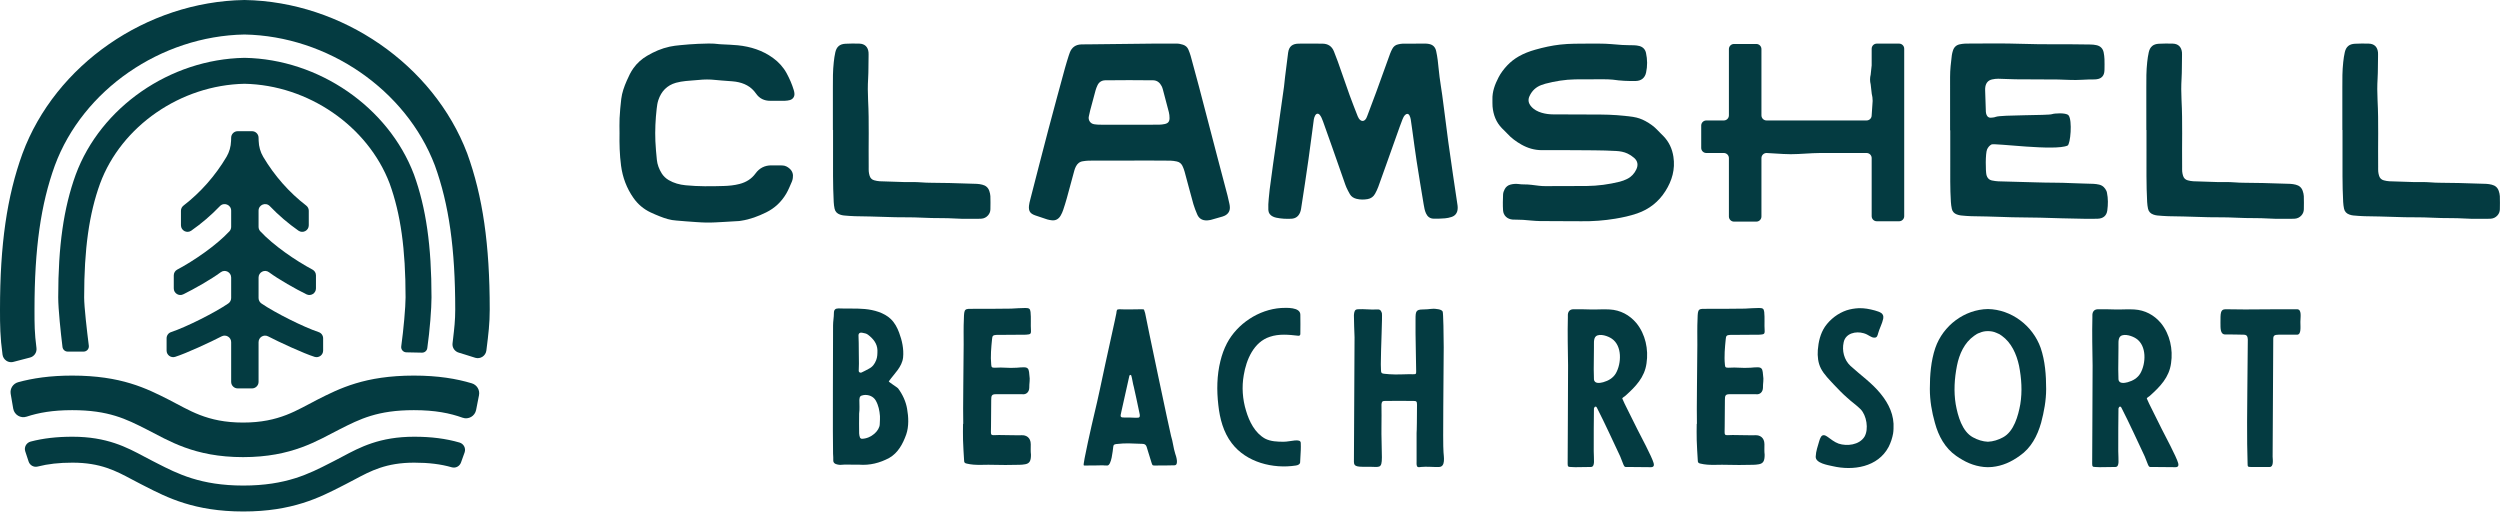
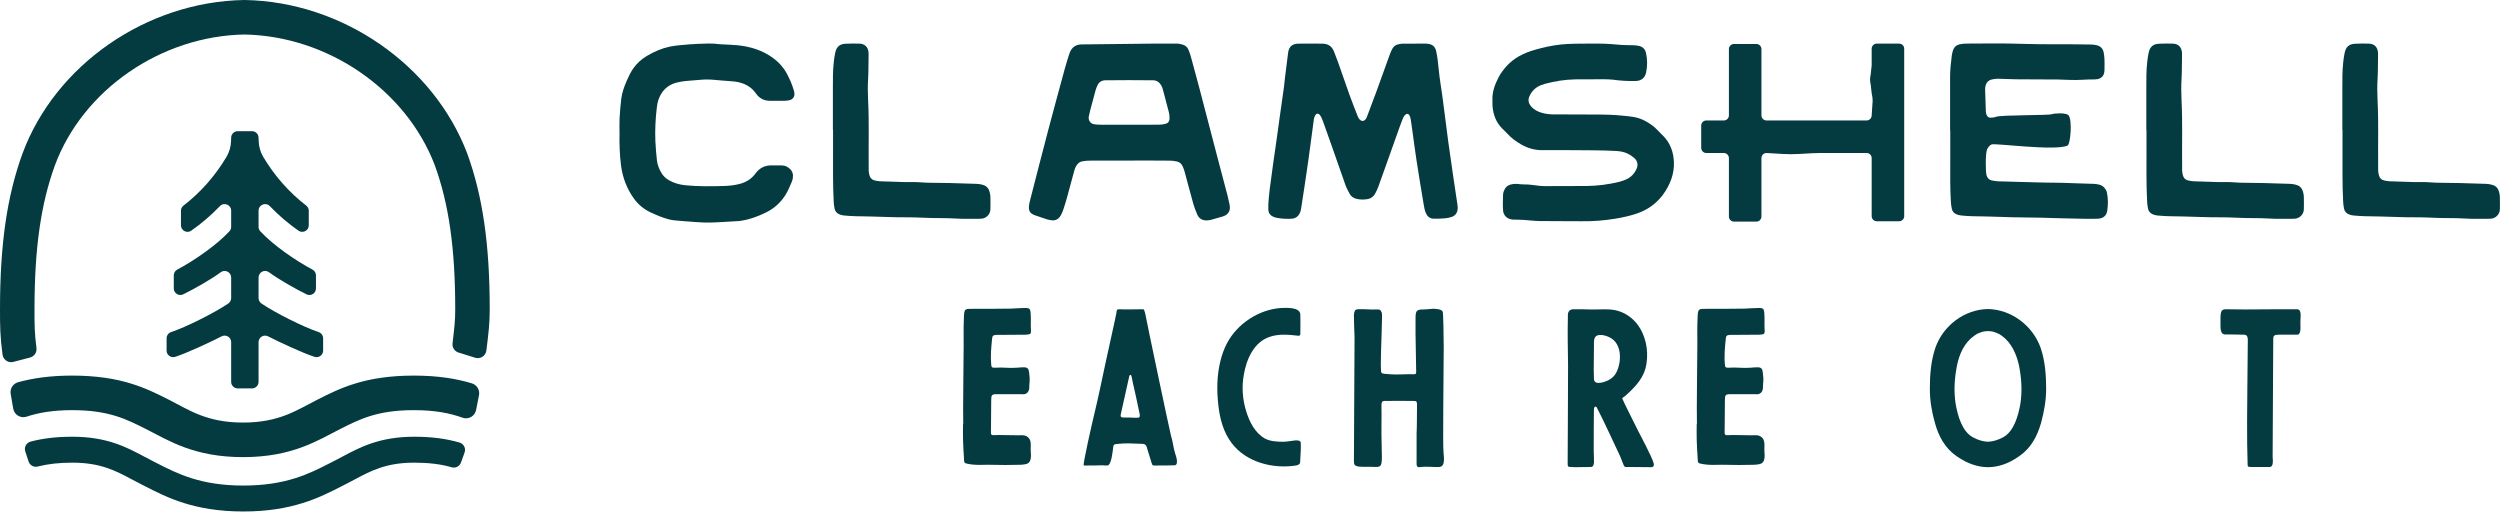
<svg xmlns="http://www.w3.org/2000/svg" width="100%" height="100%" viewBox="0 0 3148 645" version="1.1" xml:space="preserve" style="fill-rule:evenodd;clip-rule:evenodd;stroke-linejoin:round;stroke-miterlimit:2;">
  <g transform="matrix(1,0,0,1,0,-1.821)">
    <g transform="matrix(4.167,0,0,4.167,0,0)">
      <path d="M198.94,30.683C199.827,28.026 201.562,26.209 204.282,25.443C205.238,25.174 206.24,25.031 207.23,24.917C208.542,24.768 209.867,24.734 211.18,24.592C212.82,24.415 214.453,24.41 216.094,24.588C217.446,24.734 218.807,24.811 220.163,24.922C220.881,24.981 221.604,25.01 222.314,25.12C224.827,25.509 226.962,26.546 228.455,28.709C229.487,30.205 230.949,30.912 232.768,30.899C234.252,30.889 235.735,30.913 237.218,30.889C237.693,30.88 238.178,30.806 238.64,30.688C239.528,30.46 240.077,29.758 240.072,28.851C240.07,28.459 239.981,28.055 239.867,27.676C239.337,25.903 238.596,24.214 237.717,22.59C236.708,20.727 235.288,19.187 233.592,17.954C230.436,15.658 226.822,14.52 222.973,14.121C221.341,13.953 219.695,13.922 218.056,13.828C217.816,13.814 217.574,13.812 217.337,13.779C215.22,13.485 213.094,13.605 210.974,13.685C209.175,13.752 207.378,13.914 205.585,14.081C204.511,14.181 203.432,14.305 202.379,14.532C199.928,15.059 197.649,16.052 195.499,17.323C193.897,18.27 192.53,19.493 191.434,21.015C190.583,22.196 189.974,23.496 189.398,24.821C188.627,26.592 187.966,28.406 187.732,30.327C187.494,32.273 187.332,34.231 187.227,36.188C187.148,37.667 187.212,39.154 187.212,40.637C187.154,43.923 187.24,47.206 187.668,50.47C188.133,54.028 189.359,57.306 191.422,60.251C192.76,62.159 194.487,63.629 196.6,64.621C197.506,65.046 198.43,65.439 199.36,65.808C200.965,66.446 202.599,66.976 204.346,67.077C205.344,67.136 206.34,67.258 207.338,67.325C209.374,67.463 211.41,67.655 213.449,67.693C215.208,67.725 216.97,67.588 218.729,67.503C220.289,67.427 221.847,67.322 223.406,67.224C223.605,67.211 223.801,67.163 223.999,67.132C226.642,66.734 229.098,65.803 231.492,64.632C234.102,63.356 236.106,61.453 237.568,58.992C238.26,57.827 238.747,56.54 239.301,55.296C239.445,54.971 239.52,54.606 239.576,54.252C239.749,53.153 239.494,52.193 238.639,51.419C237.99,50.831 237.261,50.449 236.379,50.43C235.297,50.406 234.215,50.415 233.133,50.408C231.102,50.398 229.494,51.215 228.299,52.86C227.093,54.52 225.449,55.514 223.48,56.026C221.918,56.432 220.32,56.592 218.723,56.639C214.878,56.754 211.031,56.8 207.192,56.423C205.372,56.243 203.647,55.789 202.062,54.855C201.182,54.337 200.455,53.644 199.927,52.782C199.167,51.539 198.636,50.192 198.492,48.733C198.309,46.861 198.124,44.986 198.046,43.107C197.911,39.821 198.067,36.542 198.441,33.271C198.542,32.39 198.66,31.523 198.94,30.683Z" style="fill:rgb(4,59,65);fill-rule:nonzero;" />
      <path d="M295.481,66.555C295.842,66.558 296.204,66.553 296.563,66.522C297.353,66.453 298.015,66.137 298.555,65.533C299.038,64.995 299.27,64.366 299.285,63.671C299.312,62.349 299.321,61.025 299.277,59.704C299.26,59.192 299.117,58.673 298.961,58.18C298.631,57.139 297.891,56.499 296.841,56.248C296.298,56.118 295.737,56.015 295.181,55.994C292.418,55.891 289.655,55.818 286.893,55.741C286.171,55.721 285.449,55.738 284.728,55.714C282.567,55.641 280.405,55.728 278.241,55.537C276.608,55.392 274.955,55.496 273.312,55.455C270.829,55.393 268.346,55.316 265.865,55.212C265.311,55.189 264.754,55.066 264.213,54.93C263.501,54.753 263.017,54.277 262.795,53.582C262.662,53.166 262.572,52.728 262.529,52.294C262.482,51.818 262.512,51.333 262.506,50.852C262.42,44.119 262.676,37.384 262.323,30.652C262.211,28.494 262.209,26.318 262.336,24.16C262.465,21.955 262.413,19.754 262.468,17.552C262.474,17.311 262.475,17.07 262.473,16.83C262.47,16.63 262.474,16.428 262.452,16.229C262.275,14.608 261.329,13.674 259.691,13.621C258.29,13.575 256.884,13.583 255.484,13.656C253.77,13.746 252.821,14.541 252.429,16.203C252.199,17.174 252.07,18.174 251.957,19.166C251.661,21.76 251.677,24.366 251.684,26.971C251.696,31.221 251.687,35.471 251.687,39.721L251.733,39.721C251.733,41.726 251.731,43.73 251.733,45.735C251.74,50.985 251.652,56.236 251.935,61.482C251.972,62.158 252.056,62.839 252.196,63.501C252.385,64.393 252.97,64.983 253.825,65.277C254.201,65.406 254.597,65.514 254.991,65.549C256.108,65.648 257.226,65.738 258.346,65.77C261.47,65.857 264.594,65.845 267.719,65.995C271.519,66.179 275.328,66.016 279.135,66.234C282.373,66.42 285.623,66.265 288.867,66.477C291.064,66.619 293.276,66.54 295.481,66.555Z" style="fill:rgb(4,59,65);fill-rule:nonzero;" />
      <path d="M352.005,37.909C351.425,38.041 350.819,38.104 350.224,38.116C348.704,38.143 347.183,38.125 345.661,38.125C344.181,38.124 333.635,38.135 332.154,38.119C331.677,38.114 331.199,38.048 330.724,37.993C329.413,37.841 328.76,36.637 329.037,35.564C329.187,34.984 329.28,34.388 329.432,33.808C329.972,31.757 330.516,29.708 331.083,27.664C331.22,27.166 331.428,26.685 331.643,26.214C332.087,25.245 332.911,24.737 333.925,24.702C335.764,24.637 346.672,24.646 348.511,24.701C349.698,24.735 350.506,25.449 351.035,26.475C351.198,26.792 351.312,27.141 351.404,27.488C352.016,29.768 352.633,32.046 353.209,34.335C353.354,34.909 353.416,35.519 353.416,36.113C353.416,37.156 353.002,37.681 352.005,37.909ZM370.147,65.588C371.112,65.076 371.653,64.286 371.647,63.175C371.646,62.818 371.599,62.456 371.526,62.105C371.347,61.243 371.163,60.38 370.939,59.528C369.945,55.73 368.929,51.937 367.935,48.138C366.048,40.93 364.177,33.716 362.283,26.509C361.479,23.448 360.645,20.395 359.803,17.344C359.622,16.69 359.373,16.052 359.112,15.424C358.805,14.683 358.25,14.198 357.474,13.945C356.818,13.731 356.159,13.605 355.47,13.607C353.105,13.612 350.74,13.584 348.376,13.618C345.293,13.663 333.147,13.759 330.064,13.824C328.943,13.848 327.82,13.815 326.699,13.861C325.057,13.93 323.899,14.724 323.295,16.274C323.164,16.609 323.042,16.95 322.936,17.294C322.559,18.52 322.163,19.741 321.827,20.977C320.133,27.201 318.427,33.422 316.783,39.658C314.924,46.709 313.123,53.775 311.304,60.836C311.155,61.417 311.001,62.005 310.945,62.598C310.788,64.221 311.278,64.974 312.813,65.518C314.022,65.947 315.237,66.357 316.46,66.741C316.914,66.883 317.395,66.956 317.87,67.008C319.093,67.141 319.956,66.555 320.537,65.537C320.834,65.018 321.081,64.461 321.272,63.895C321.669,62.719 322.043,61.533 322.374,60.336C323.144,57.557 323.879,54.767 324.642,51.985C324.757,51.563 324.918,51.147 325.115,50.757C325.556,49.885 326.237,49.299 327.234,49.162C327.828,49.08 328.425,48.984 329.022,48.979C332.147,48.953 344.338,48.95 347.464,48.95C349.548,48.949 351.632,48.946 353.716,48.985C354.35,48.997 354.988,49.111 355.614,49.233C356.414,49.388 356.992,49.885 357.334,50.609C357.59,51.149 357.806,51.716 357.964,52.292C358.861,55.578 359.713,58.875 360.633,62.154C360.923,63.19 361.353,64.19 361.762,65.189C362.297,66.493 363.314,67.073 364.712,67.046C365.108,66.993 365.515,66.983 365.897,66.88C367.097,66.559 368.288,66.207 369.479,65.858C369.709,65.79 369.936,65.7 370.147,65.588Z" style="fill:rgb(4,59,65);fill-rule:nonzero;" />
      <path d="M437.64,43.248C437.422,41.58 437.209,39.912 436.994,38.245C436.81,36.814 436.626,35.384 436.441,33.955C436.236,32.367 436.042,30.777 435.819,29.192C435.563,27.368 435.254,25.551 435.018,23.724C434.798,22.017 434.661,20.299 434.451,18.59C434.338,17.676 434.178,16.766 433.982,15.866C433.73,14.702 433.029,13.944 431.822,13.726C431.508,13.669 431.187,13.616 430.87,13.616C428.544,13.609 426.218,13.605 423.893,13.63C423.418,13.635 422.941,13.75 422.472,13.848C421.675,14.013 421.101,14.495 420.728,15.203C420.485,15.663 420.255,16.135 420.078,16.623C418.668,20.504 417.284,24.394 415.868,28.272C414.988,30.682 414.068,33.077 413.164,35.477C413.079,35.702 412.998,35.93 412.884,36.141C412.298,37.225 411.332,37.27 410.625,36.245C410.489,36.049 410.377,35.83 410.291,35.607C409.465,33.477 408.61,31.357 407.836,29.208C406.613,25.814 405.453,22.397 404.251,18.996C403.89,17.976 403.487,16.972 403.089,15.966C402.473,14.408 401.296,13.647 399.645,13.631C397.24,13.61 394.833,13.585 392.428,13.624C390.598,13.653 389.505,14.41 389.248,16.373C388.931,18.794 388.629,21.217 388.332,23.641C388.21,24.634 388.145,25.635 388.008,26.627C387.572,29.801 387.11,32.97 386.664,36.142C386.363,38.284 386.077,40.427 385.775,42.568C385.427,45.026 385.06,47.483 384.718,49.942C384.359,52.52 384.004,55.099 383.675,57.681C383.482,59.189 383.236,62.22 383.266,62.223C383.266,62.784 383.241,63.346 383.273,63.906C383.325,64.832 383.823,65.48 384.642,65.874C384.965,66.029 385.315,66.147 385.664,66.221C387.163,66.541 388.683,66.608 390.21,66.537C391.506,66.477 392.391,65.819 392.871,64.626C393.005,64.295 393.1,63.94 393.155,63.587C393.552,61.056 393.94,58.522 394.32,55.987C394.693,53.492 395.066,50.997 395.416,48.498C395.794,45.801 396.148,43.101 396.507,40.402C396.682,39.092 396.827,37.778 397.025,36.472C397.084,36.084 397.233,35.695 397.418,35.347C397.779,34.667 398.391,34.615 398.856,35.208C399.051,35.457 399.212,35.741 399.349,36.028C399.522,36.39 399.667,36.765 399.802,37.142C400.719,39.71 401.636,42.277 402.541,44.848C403.766,48.327 404.979,51.809 406.201,55.29C406.413,55.894 406.608,56.51 406.871,57.093C407.183,57.784 407.537,58.459 407.915,59.118C408.361,59.891 409.08,60.315 409.93,60.524C411.035,60.795 412.146,60.798 413.269,60.604C414.297,60.425 415.039,59.859 415.528,58.976C415.896,58.312 416.225,57.619 416.488,56.907C417.32,54.65 418.115,52.38 418.921,50.114C420.265,46.338 421.606,42.56 422.953,38.784C423.222,38.03 423.502,37.278 423.8,36.534C424.008,36.013 424.233,35.495 424.672,35.112C425.116,34.724 425.605,34.748 425.883,35.256C426.09,35.633 426.231,36.069 426.302,36.495C426.495,37.64 426.634,38.793 426.795,39.943C427.22,42.997 427.608,46.058 428.079,49.104C428.759,53.498 429.492,57.884 430.221,62.269C430.372,63.176 430.528,64.084 430.922,64.936C431.369,65.903 432.108,66.475 433.153,66.51C434.311,66.549 435.476,66.503 436.631,66.414C437.304,66.362 437.983,66.211 438.625,66.001C439.768,65.628 440.383,64.785 440.475,63.585C440.503,63.228 440.501,62.86 440.447,62.506C440.043,59.853 438.133,47.019 437.64,43.248Z" style="fill:rgb(4,59,65);fill-rule:nonzero;" />
      <path d="M502.633,41.537C502.076,40.961 501.479,40.421 500.938,39.83C499.868,38.661 498.593,37.774 497.212,37.019C496.075,36.398 494.869,35.975 493.591,35.783C490.298,35.287 486.982,35.076 483.655,35.052C478.885,35.019 474.114,35.014 469.343,35C468.173,34.997 467.019,34.851 465.901,34.524C464.655,34.159 463.515,33.576 462.657,32.558C461.865,31.616 461.663,30.607 462.211,29.439C462.969,27.827 464.155,26.718 465.82,26.113C466.198,25.977 466.577,25.841 466.964,25.739C469.919,24.962 472.918,24.474 475.978,24.422C477.501,24.397 479.024,24.414 480.548,24.407C481.511,24.402 486.076,24.32 487.376,24.511C489.684,24.85 491.999,24.966 494.325,24.909C495.956,24.87 497.066,23.973 497.413,22.395C497.851,20.413 497.827,18.415 497.395,16.432C497.162,15.363 496.483,14.649 495.439,14.351C494.908,14.2 494.339,14.139 493.785,14.115C492.584,14.062 491.377,14.116 490.18,14.024C487.904,13.85 485.634,13.611 483.347,13.619C480.821,13.627 478.295,13.603 475.77,13.649C474.331,13.675 472.886,13.748 471.456,13.91C468.904,14.199 466.399,14.751 463.929,15.454C462.188,15.949 460.502,16.58 458.928,17.485C457.634,18.229 456.459,19.141 455.444,20.223C454.43,21.305 453.523,22.491 452.839,23.814C451.743,25.933 450.901,28.13 450.989,30.579C451.013,31.26 450.963,31.946 451.023,32.622C451.246,35.13 452.093,37.379 453.882,39.21C454.387,39.726 454.926,40.209 455.411,40.743C456.664,42.122 458.128,43.212 459.75,44.127C461.643,45.194 463.652,45.794 465.819,45.809C468.906,45.831 471.993,45.815 475.08,45.815C479.528,45.868 483.975,45.807 488.419,46.063C489.599,46.132 490.74,46.336 491.796,46.831C492.513,47.165 493.2,47.619 493.797,48.138C494.9,49.093 495.094,50.301 494.477,51.62C493.878,52.898 492.957,53.888 491.696,54.507C490.981,54.858 490.222,55.155 489.451,55.346C486.174,56.157 482.841,56.608 479.465,56.642C475.296,56.685 471.126,56.678 466.957,56.68C466.317,56.68 465.674,56.645 465.04,56.568C463.529,56.386 462.026,56.143 460.496,56.162C459.938,56.169 459.376,56.11 458.821,56.044C458.012,55.947 457.223,56.011 456.438,56.218C455.654,56.424 455.062,56.904 454.701,57.598C454.447,58.086 454.226,58.65 454.205,59.188C454.139,60.788 454.098,62.397 454.199,63.993C454.302,65.612 455.505,66.677 457.13,66.792C457.49,66.817 457.852,66.804 458.212,66.813C458.893,66.83 459.575,66.828 460.254,66.874C461.932,66.988 463.606,67.211 465.284,67.235C469.492,67.296 473.703,67.24 477.912,67.293C481.328,67.337 484.716,67.084 488.082,66.527C490.336,66.154 492.568,65.676 494.736,64.928C498.359,63.675 501.201,61.427 503.247,58.207C505.263,55.035 506.26,51.611 505.679,47.801C505.309,45.377 504.334,43.291 502.633,41.537Z" style="fill:rgb(4,59,65);fill-rule:nonzero;" />
      <path d="M636.791,64.034C637.034,62.251 637.058,60.44 636.69,58.653C636.658,58.497 636.625,58.336 636.559,58.191C636.104,57.192 635.397,56.462 634.293,56.219C633.748,56.099 633.188,56.015 632.63,55.991C630.43,55.892 628.229,55.891 626.026,55.777C622.469,55.592 618.901,55.679 615.335,55.545C611.494,55.401 607.647,55.375 603.804,55.228C603.208,55.206 602.613,55.096 602.023,54.99C601.097,54.824 600.507,54.223 600.286,53.351C599.986,52.172 599.946,46.732 600.466,45.585C600.753,44.954 601.182,44.412 601.807,44.086C602.693,43.623 620.982,46.136 624.782,44.428C625.664,44.031 626.266,36.809 625.102,35.314C625.078,35.282 625.046,35.257 625.018,35.229C624.221,34.443 620.767,34.674 620.097,34.928C618.975,35.356 604.721,35.12 603.115,35.742C602.643,35.925 602.105,35.972 601.593,36.007C600.958,36.051 600.527,35.69 600.299,35.122C600.182,34.83 600.106,34.505 600.093,34.192C600.008,32.031 599.94,29.869 599.879,27.708C599.869,27.349 599.88,26.982 599.943,26.63C600.156,25.447 600.835,24.669 602.029,24.427C602.613,24.308 603.219,24.222 603.813,24.231C605.574,24.261 607.334,24.382 609.094,24.398C613.383,24.439 617.671,24.439 621.96,24.462C622.481,24.464 623,24.505 623.521,24.52C624.761,24.555 626.001,24.621 627.24,24.61C628.52,24.599 629.799,24.505 631.078,24.46C631.719,24.438 632.361,24.462 633.002,24.436C633.359,24.42 633.723,24.379 634.068,24.288C635.052,24.031 635.651,23.379 635.854,22.387C635.925,22.037 635.942,21.671 635.946,21.312C635.958,20.31 635.978,19.307 635.937,18.306C635.909,17.63 635.83,16.948 635.696,16.284C635.461,15.114 634.73,14.36 633.566,14.097C632.984,13.966 632.378,13.9 631.782,13.888C624.692,13.737 617.599,13.923 610.508,13.672C605.543,13.496 600.568,13.607 595.598,13.593C594.957,13.591 594.314,13.588 593.675,13.626C593.198,13.655 592.72,13.726 592.25,13.819C591.113,14.04 590.419,14.752 590.108,15.848C589.988,16.272 589.865,16.7 589.811,17.135C589.539,19.321 589.279,21.506 589.285,23.716C589.299,29.087 589.289,34.458 589.289,39.83C589.305,39.83 589.321,39.83 589.337,39.829C589.337,42.916 589.334,46.002 589.338,49.088C589.342,53.214 589.262,57.342 589.525,61.465C589.57,62.18 589.662,62.9 589.821,63.598C590.001,64.39 590.534,64.941 591.293,65.226C591.702,65.379 592.137,65.501 592.568,65.545C593.603,65.65 594.642,65.741 595.682,65.767C598.845,65.848 602.008,65.848 605.172,65.998C608.931,66.175 612.699,66.109 616.465,66.213C620.868,66.335 625.273,66.494 629.679,66.546C631.082,66.563 632.486,66.58 633.887,66.533C635.522,66.478 636.571,65.646 636.791,64.034Z" style="fill:rgb(4,59,65);fill-rule:nonzero;" />
      <path d="M695.859,58.18C695.53,57.139 694.79,56.499 693.74,56.248C693.196,56.118 692.636,56.015 692.079,55.994C689.317,55.891 686.554,55.818 683.791,55.741C683.07,55.721 682.348,55.738 681.626,55.714C679.465,55.641 677.303,55.728 675.139,55.537C673.507,55.392 671.853,55.496 670.21,55.455C667.728,55.393 665.245,55.316 662.764,55.212C662.209,55.189 661.653,55.066 661.111,54.93C660.4,54.753 659.916,54.277 659.694,53.582C659.561,53.166 659.471,52.728 659.427,52.294C659.38,51.818 659.411,51.333 659.405,50.852C659.318,44.119 659.575,37.384 659.222,30.652C659.109,28.494 659.108,26.318 659.235,24.16C659.364,21.955 659.311,19.754 659.366,17.552C659.372,17.311 659.373,17.07 659.371,16.83C659.369,16.63 659.372,16.428 659.351,16.229C659.173,14.608 658.229,13.674 656.59,13.621C655.189,13.575 653.782,13.583 652.383,13.656C650.669,13.746 649.72,14.541 649.327,16.203C649.098,17.174 648.969,18.174 648.855,19.166C648.56,21.76 648.575,24.366 648.583,26.971C648.594,31.221 648.586,35.471 648.586,39.721L648.631,39.721C648.631,41.726 648.629,43.73 648.632,45.735C648.639,50.985 648.55,56.236 648.834,61.482C648.87,62.158 648.954,62.839 649.095,63.501C649.284,64.393 649.868,64.983 650.724,65.277C651.1,65.406 651.496,65.514 651.889,65.549C653.006,65.648 654.126,65.738 655.246,65.77C658.368,65.857 661.492,65.845 664.617,65.995C668.418,66.179 672.227,66.016 676.033,66.234C679.271,66.42 682.521,66.265 685.766,66.477C687.962,66.619 690.175,66.54 692.38,66.555C692.741,66.558 693.102,66.553 693.461,66.522C694.251,66.453 694.913,66.137 695.454,65.533C695.937,64.995 696.169,64.366 696.183,63.671C696.211,62.349 696.22,61.025 696.175,59.704C696.158,59.192 696.016,58.673 695.859,58.18Z" style="fill:rgb(4,59,65);fill-rule:nonzero;" />
      <path d="M755.411,59.704C755.394,59.192 755.251,58.673 755.095,58.18C754.765,57.139 754.026,56.499 752.975,56.248C752.432,56.118 751.871,56.015 751.315,55.994C748.553,55.891 745.79,55.818 743.026,55.741C742.305,55.721 741.583,55.738 740.862,55.714C738.701,55.641 736.539,55.728 734.375,55.537C732.743,55.392 731.089,55.496 729.446,55.455C726.963,55.393 724.481,55.316 722,55.212C721.445,55.189 720.888,55.066 720.347,54.93C719.635,54.753 719.151,54.277 718.929,53.582C718.797,53.166 718.706,52.728 718.663,52.294C718.616,51.818 718.646,51.333 718.64,50.852C718.554,44.119 718.81,37.384 718.457,30.652C718.344,28.494 718.343,26.318 718.47,24.16C718.599,21.955 718.547,19.754 718.602,17.552C718.607,17.311 718.609,17.07 718.607,16.83C718.604,16.63 718.608,16.428 718.587,16.229C718.409,14.608 717.464,13.674 715.826,13.621C714.425,13.575 713.018,13.583 711.618,13.656C709.904,13.746 708.955,14.541 708.563,16.203C708.334,17.174 708.204,18.174 708.091,19.166C707.796,21.76 707.811,24.366 707.818,26.971C707.83,31.221 707.821,35.471 707.821,39.721L707.867,39.721C707.867,41.726 707.865,43.73 707.867,45.735C707.875,50.985 707.786,56.236 708.069,61.482C708.106,62.158 708.19,62.839 708.33,63.501C708.519,64.393 709.104,64.983 709.959,65.277C710.335,65.406 710.731,65.514 711.125,65.549C712.242,65.648 713.361,65.738 714.481,65.77C717.604,65.857 720.728,65.845 723.853,65.995C727.653,66.179 731.462,66.016 735.268,66.234C738.506,66.42 741.757,66.265 745.001,66.477C747.198,66.619 749.41,66.54 751.615,66.555C751.976,66.558 752.338,66.553 752.696,66.522C753.487,66.453 754.149,66.137 754.689,65.533C755.172,64.995 755.404,64.366 755.418,63.671C755.446,62.349 755.455,61.025 755.411,59.704Z" style="fill:rgb(4,59,65);fill-rule:nonzero;" />
-       <path d="M574.97,14.07C574.831,13.93 574.665,13.818 574.481,13.74C574.297,13.662 574.095,13.619 573.882,13.619L567.128,13.619C566.915,13.619 566.713,13.662 566.529,13.74C566.345,13.818 566.179,13.93 566.04,14.07C565.901,14.209 565.788,14.375 565.71,14.559C565.632,14.743 565.589,14.945 565.589,15.158L565.589,20.193L565.288,22.99C565.04,23.954 565.04,24.966 565.288,25.93L565.605,28.732C565.791,29.452 565.884,30.192 565.884,30.936L565.589,35.299C565.589,35.512 565.546,35.714 565.468,35.898C565.39,36.082 565.278,36.248 565.138,36.387C564.999,36.526 564.833,36.639 564.649,36.717C564.465,36.795 564.263,36.838 564.05,36.838L533.818,36.838C533.605,36.838 533.403,36.795 533.219,36.717C533.035,36.639 532.869,36.526 532.73,36.387C532.591,36.248 532.478,36.082 532.4,35.898C532.322,35.714 532.279,35.512 532.279,35.299L532.279,15.265C532.279,15.052 532.236,14.85 532.158,14.666C532.08,14.482 531.968,14.316 531.828,14.176C531.689,14.037 531.523,13.925 531.339,13.847C531.155,13.769 530.953,13.726 530.74,13.726L523.986,13.726C523.774,13.726 523.57,13.769 523.387,13.847C523.203,13.925 523.037,14.037 522.898,14.176C522.758,14.316 522.646,14.482 522.568,14.666C522.49,14.85 522.447,15.052 522.447,15.265L522.447,35.299C522.447,35.512 522.404,35.714 522.326,35.898C522.248,36.082 522.136,36.248 521.997,36.387C521.857,36.526 521.692,36.639 521.507,36.717C521.323,36.795 521.12,36.838 520.908,36.838L515.616,36.838C515.404,36.838 515.201,36.881 515.017,36.959C514.833,37.037 514.667,37.149 514.528,37.289C514.388,37.428 514.276,37.594 514.198,37.778C514.12,37.962 514.078,38.164 514.078,38.377L514.078,45.131C514.078,45.343 514.12,45.546 514.198,45.73C514.276,45.914 514.388,46.08 514.528,46.219C514.667,46.358 514.833,46.471 515.017,46.549C515.201,46.627 515.404,46.67 515.616,46.67L520.908,46.67C521.12,46.67 521.323,46.713 521.507,46.791C521.692,46.869 521.857,46.981 521.997,47.12C522.136,47.26 522.248,47.425 522.326,47.61C522.404,47.794 522.447,47.996 522.447,48.209L522.447,65.866C522.447,66.078 522.49,66.281 522.568,66.465C522.646,66.649 522.758,66.815 522.898,66.954C523.037,67.093 523.203,67.206 523.387,67.284C523.57,67.362 523.774,67.405 523.986,67.405L530.74,67.405C530.953,67.405 531.155,67.362 531.339,67.284C531.523,67.206 531.689,67.093 531.828,66.954C531.968,66.815 532.08,66.649 532.158,66.465C532.236,66.281 532.279,66.078 532.279,65.866L532.279,48.209C532.279,47.996 532.322,47.794 532.4,47.61C532.478,47.425 532.591,47.26 532.73,47.12C532.869,46.981 533.035,46.869 533.219,46.791C533.403,46.713 533.605,46.67 533.818,46.67L538.871,46.967C540.372,47.055 541.877,47.058 543.379,46.976L547.845,46.73C548.571,46.69 549.298,46.67 550.024,46.67L564.05,46.67C564.263,46.67 564.465,46.713 564.649,46.791C564.833,46.869 564.999,46.981 565.138,47.12C565.278,47.26 565.39,47.425 565.468,47.61C565.546,47.794 565.589,47.996 565.589,48.209L565.589,65.759C565.589,65.972 565.632,66.174 565.71,66.358C565.788,66.542 565.901,66.708 566.04,66.847C566.179,66.986 566.345,67.099 566.529,67.177C566.713,67.255 566.915,67.298 567.128,67.298L573.882,67.298C574.095,67.298 574.297,67.255 574.481,67.177C574.665,67.099 574.831,66.986 574.97,66.847C575.109,66.708 575.222,66.542 575.3,66.358C575.378,66.174 575.421,65.972 575.421,65.759L575.421,15.158C575.421,14.945 575.378,14.743 575.3,14.559C575.222,14.375 575.109,14.209 574.97,14.07Z" style="fill:rgb(4,59,65);fill-rule:nonzero;" />
-       <path d="M265.91,127.188C265.91,127.505 265.846,128.077 265.846,128.65C265.783,130.556 263.304,132.971 260.445,133.035C260.254,133.035 259.936,132.844 259.872,132.654C259.745,132.272 259.618,131.827 259.618,131.383C259.555,129.413 259.618,127.505 259.618,125.409C259.808,124.074 259.682,122.676 259.682,121.278C259.745,120.197 259.999,120.006 261.017,119.816C262.542,119.625 263.94,120.26 264.639,121.468C265.465,122.93 265.783,124.519 265.91,126.171L265.91,127.188ZM259.491,112.571C259.491,111.808 259.555,110.346 259.555,110.346C259.491,109.647 259.555,104.055 259.427,101.957C259.364,101.195 259.808,100.813 260.635,101.004C261.271,101.131 261.778,101.195 262.288,101.576C263.876,102.783 265.084,104.245 265.148,106.279C265.148,107.296 265.148,108.312 264.766,109.266C264.321,110.41 263.686,111.3 262.542,111.872C261.778,112.253 261.079,112.698 260.316,113.015C259.936,113.143 259.555,112.952 259.491,112.571ZM271.375,117.782C271.185,117.528 268.452,115.812 268.579,115.685C270.232,113.333 272.583,111.363 272.901,108.44C273.155,105.898 272.583,103.292 271.693,100.941C271.121,99.416 270.359,97.954 269.151,96.81C267.118,94.904 264.067,94.077 261.398,93.823C258.665,93.569 256.122,93.759 253.39,93.632C252.437,93.632 251.992,94.014 251.992,95.03C251.992,96.365 251.738,97.446 251.738,98.78C251.738,101.83 251.61,134.624 251.738,137.547C251.802,138.246 251.802,138.945 251.802,139.645C251.802,140.153 252.119,140.471 252.564,140.661C252.945,140.788 253.454,140.915 253.835,140.915C255.678,140.725 257.648,140.915 259.555,140.852C262.86,141.106 265.846,140.343 268.706,138.818C271.375,137.293 272.837,134.56 273.854,131.7C274.68,129.286 274.553,126.425 274.108,123.947C273.727,121.722 272.71,119.562 271.375,117.782Z" style="fill:rgb(4,59,65);fill-rule:nonzero;" />
+       <path d="M574.97,14.07C574.831,13.93 574.665,13.818 574.481,13.74C574.297,13.662 574.095,13.619 573.882,13.619L567.128,13.619C566.915,13.619 566.713,13.662 566.529,13.74C566.345,13.818 566.179,13.93 566.04,14.07C565.901,14.209 565.788,14.375 565.71,14.559C565.632,14.743 565.589,14.945 565.589,15.158L565.589,20.193L565.288,22.99C565.04,23.954 565.04,24.966 565.288,25.93L565.605,28.732C565.791,29.452 565.884,30.192 565.884,30.936L565.589,35.299C565.589,35.512 565.546,35.714 565.468,35.898C565.39,36.082 565.278,36.248 565.138,36.387C564.999,36.526 564.833,36.639 564.649,36.717C564.465,36.795 564.263,36.838 564.05,36.838L533.818,36.838C533.605,36.838 533.403,36.795 533.219,36.717C533.035,36.639 532.869,36.526 532.73,36.387C532.591,36.248 532.478,36.082 532.4,35.898C532.322,35.714 532.279,35.512 532.279,35.299L532.279,15.265C532.279,15.052 532.236,14.85 532.158,14.666C532.08,14.482 531.968,14.316 531.828,14.176C531.689,14.037 531.523,13.925 531.339,13.847C531.155,13.769 530.953,13.726 530.74,13.726L523.986,13.726C523.774,13.726 523.57,13.769 523.387,13.847C523.203,13.925 523.037,14.037 522.898,14.176C522.758,14.316 522.646,14.482 522.568,14.666C522.49,14.85 522.447,15.052 522.447,15.265L522.447,35.299C522.447,35.512 522.404,35.714 522.326,35.898C522.248,36.082 522.136,36.248 521.997,36.387C521.857,36.526 521.692,36.639 521.507,36.717C521.323,36.795 521.12,36.838 520.908,36.838L515.616,36.838C515.404,36.838 515.201,36.881 515.017,36.959C514.833,37.037 514.667,37.149 514.528,37.289C514.388,37.428 514.276,37.594 514.198,37.778C514.12,37.962 514.078,38.164 514.078,38.377L514.078,45.131C514.078,45.343 514.12,45.546 514.198,45.73C514.276,45.914 514.388,46.08 514.528,46.219C514.667,46.358 514.833,46.471 515.017,46.549C515.201,46.627 515.404,46.67 515.616,46.67L520.908,46.67C521.12,46.67 521.323,46.713 521.507,46.791C521.692,46.869 521.857,46.981 521.997,47.12C522.136,47.26 522.248,47.425 522.326,47.61C522.404,47.794 522.447,47.996 522.447,48.209L522.447,65.866C522.447,66.078 522.49,66.281 522.568,66.465C522.646,66.649 522.758,66.815 522.898,66.954C523.037,67.093 523.203,67.206 523.387,67.284C523.57,67.362 523.774,67.405 523.986,67.405L530.74,67.405C530.953,67.405 531.155,67.362 531.339,67.284C531.523,67.206 531.689,67.093 531.828,66.954C531.968,66.815 532.08,66.649 532.158,66.465C532.236,66.281 532.279,66.078 532.279,65.866L532.279,48.209C532.279,47.996 532.322,47.794 532.4,47.61C532.478,47.425 532.591,47.26 532.73,47.12C532.869,46.981 533.035,46.869 533.219,46.791C533.403,46.713 533.605,46.67 533.818,46.67L538.871,46.967C540.372,47.055 541.877,47.058 543.379,46.976L547.845,46.73C548.571,46.69 549.298,46.67 550.024,46.67L564.05,46.67C564.263,46.67 564.465,46.713 564.649,46.791C564.833,46.869 564.999,46.981 565.138,47.12C565.278,47.26 565.39,47.425 565.468,47.61C565.546,47.794 565.589,47.996 565.589,48.209L565.589,65.759C565.589,65.972 565.632,66.174 565.71,66.358C565.788,66.542 565.901,66.708 566.04,66.847C566.179,66.986 566.345,67.099 566.529,67.177C566.713,67.255 566.915,67.298 567.128,67.298L573.882,67.298C574.095,67.298 574.297,67.255 574.481,67.177C574.665,67.099 574.831,66.986 574.97,66.847C575.109,66.708 575.222,66.542 575.3,66.358C575.378,66.174 575.421,65.972 575.421,65.759L575.421,15.158C575.421,14.945 575.378,14.743 575.3,14.559C575.222,14.375 575.109,14.209 574.97,14.07" style="fill:rgb(4,59,65);fill-rule:nonzero;" />
      <path d="M301.054,101.639L310.016,101.576C311.223,101.449 311.604,101.513 311.541,100.305C311.414,98.462 311.604,96.556 311.414,94.713C311.286,93.696 310.969,93.505 309.825,93.505C307.918,93.569 307.473,93.569 305.567,93.696C303.66,93.759 296.034,93.759 294.191,93.759C291.521,93.759 291.331,93.569 291.267,96.81C291.14,99.352 291.204,101.957 291.204,104.563C291.204,109.012 290.949,124.963 291.077,128.523L291.013,128.523C291.013,130.111 290.949,131.764 291.013,133.416C291.077,135.45 291.204,137.483 291.331,139.517C291.331,140.216 291.521,140.407 292.157,140.534C293.492,140.852 294.763,140.915 296.098,140.915C299.529,140.788 302.961,141.043 306.393,140.915C307.791,140.852 308.427,140.979 309.825,140.725C311.096,140.471 311.541,139.771 311.541,137.865C311.414,136.657 311.477,136.149 311.477,134.687C311.477,132.59 310.016,131.891 308.744,131.954C307.855,132.018 303.597,131.891 301.881,131.891C299.021,131.954 299.466,132.336 299.466,129.349C299.466,126.933 299.529,123.82 299.529,121.341C299.529,120.006 299.656,119.562 300.927,119.562L308.872,119.562C310.143,119.752 311.032,118.862 311.032,117.528C311.032,116.193 311.16,116.13 311.16,114.795L310.969,112.889C310.842,111.808 310.46,111.427 309.38,111.427C308.681,111.427 307.982,111.49 307.283,111.554C304.55,111.745 303.279,111.363 300.61,111.554C299.72,111.554 299.593,111.427 299.529,110.601C299.275,108.122 299.529,105.389 299.784,102.911C299.847,101.893 300.101,101.703 301.054,101.639Z" style="fill:rgb(4,59,65);fill-rule:nonzero;" />
      <path d="M343.317,126.679C342.745,126.679 342.173,126.616 341.601,126.616L340.266,126.616C338.487,126.616 338.423,126.616 338.868,124.773C339.186,123.375 340.902,115.812 341.283,113.969C341.347,113.842 341.474,113.715 341.538,113.715C341.665,113.715 341.792,113.842 341.855,113.905C342.11,114.668 342.364,116.575 342.618,117.337C343.19,119.752 343.571,121.786 344.143,124.392C344.715,126.679 344.461,126.679 343.317,126.679ZM353.867,132.145C353.613,131.383 346.368,97 346.05,95.094C345.605,93.95 345.986,93.887 344.969,93.887C342.808,93.887 340.521,94.014 338.296,93.887C337.407,93.887 337.47,94.141 337.343,95.094C337.216,95.984 334.928,106.088 334.038,110.283C332.894,115.557 331.878,120.642 330.606,125.853C330.162,127.696 327.111,140.979 327.492,141.043C327.683,141.169 328.001,141.106 328.255,141.106C329.844,141.106 331.306,141.106 333.276,141.043C333.466,141.106 334.038,141.106 334.61,141.106C335.881,141.106 336.263,136.53 336.39,135.577C336.453,134.814 336.644,134.75 337.279,134.624C340.457,134.242 342.046,134.496 345.224,134.56C345.922,134.56 346.304,134.878 346.494,135.45L346.94,136.912C347.321,137.992 347.638,139.327 348.02,140.407C348.274,141.169 348.338,141.106 349.1,141.106C350.117,141.106 353.803,141.106 354.884,141.043C356.346,141.043 355.328,138.055 355.138,137.547C354.566,135.768 354.439,133.924 353.867,132.145Z" style="fill:rgb(4,59,65);fill-rule:nonzero;" />
      <path d="M387.921,133.924C386.014,133.924 383.981,133.861 382.265,132.971C379.214,131.255 377.499,127.823 376.545,124.582C375.465,121.087 375.211,117.337 375.846,113.778C376.609,109.139 378.833,103.8 383.726,102.211C386.523,101.258 389.51,101.576 392.306,101.893C392.688,101.957 392.942,101.703 392.942,101.385C393.005,99.288 392.942,97.572 392.942,95.539C392.942,93.187 388.684,93.442 387.159,93.505C380.358,93.95 373.876,98.272 370.762,104.182C369.872,105.898 369.236,107.677 368.792,109.52C367.711,113.842 367.648,118.418 368.156,122.803C368.601,126.933 369.682,131.066 372.224,134.37C376.609,140.153 384.68,142.186 391.607,141.106C391.925,141.043 392.243,140.979 392.497,140.788C392.688,140.661 392.878,140.407 392.878,140.153L393.069,136.53C393.132,135.386 393.069,135.45 393.069,134.306C393.069,132.78 389.891,133.924 387.921,133.924Z" style="fill:rgb(4,59,65);fill-rule:nonzero;" />
      <path d="M436.269,105.389C436.269,101.957 436.142,94.904 435.951,94.586C435.633,94.014 434.807,93.886 434.172,93.823C432.773,93.569 432.074,93.95 429.977,93.95C427.88,93.95 427.753,94.586 427.753,96.81L427.753,98.716C427.689,100.242 427.943,110.918 427.943,112.634C427.943,113.461 427.88,113.524 427.053,113.524C424.957,113.461 422.033,113.715 419.872,113.524C416.758,113.27 417.457,113.524 417.266,110.664L417.266,110.283C417.266,106.216 417.775,95.666 417.584,95.03C417.266,94.077 416.885,93.886 416.059,93.95C414.152,94.077 412.182,93.759 410.275,93.887C409.64,93.95 409.449,94.141 409.259,94.776C409.195,95.094 409.132,95.412 409.132,95.73C409.132,97.7 409.259,100.369 409.322,102.339L409.132,140.025C409.132,141.678 410.593,141.487 413.835,141.487C416.822,141.487 417.584,142.186 417.584,138.627C417.584,135.768 417.394,132.145 417.457,129.286C417.52,127.061 417.457,124.9 417.457,122.676C417.52,121.849 417.711,121.595 418.474,121.595C421.27,121.532 424.321,121.595 427.117,121.595C428.007,121.595 428.197,121.722 428.197,122.739C428.197,125.599 428.134,131.255 428.07,131.255L428.07,139.899C428.07,140.28 428.007,140.915 428.197,141.297C428.388,141.741 428.96,141.615 429.341,141.551C431.184,141.36 433.028,141.615 434.87,141.551C436.904,141.487 436.269,138.373 436.205,137.102C435.951,134.306 436.269,113.015 436.269,105.389Z" style="fill:rgb(4,59,65);fill-rule:nonzero;" />
      <path d="M488.273,113.27C487.447,114.668 486.049,115.494 484.459,115.939C483.506,116.193 481.727,116.511 481.663,114.985C481.663,113.969 481.6,111.999 481.6,111.999L481.663,105.58C481.727,104.626 481.409,102.72 482.299,102.021C483.506,101.131 485.985,102.021 487.065,102.783C490.243,104.944 489.989,110.283 488.273,113.27ZM494.755,130.111C494.183,128.84 490.37,121.468 490.243,120.896C490.116,120.642 491.069,120.197 491.196,120.006C494.246,117.274 496.979,114.477 497.551,110.219C498.187,106.025 497.234,101.449 494.501,98.081C492.404,95.602 489.671,94.141 486.429,93.95C484.459,93.823 482.553,94.014 480.583,93.95C478.867,93.886 477.66,93.886 475.499,93.886C474.481,93.886 473.846,94.458 473.783,95.539L473.783,96.302C473.655,101.195 473.783,106.088 473.846,110.918C473.846,118.29 473.719,137.738 473.719,140.534C473.719,141.36 473.846,141.551 474.609,141.551C475.053,141.551 475.562,141.615 476.007,141.615C477.786,141.615 478.867,141.551 480.71,141.551C482.108,141.551 481.6,139.263 481.6,136.784C481.6,135.132 481.6,124.709 481.663,123.883C481.727,123.692 481.854,123.311 482.108,123.311C482.362,123.311 482.489,123.438 482.553,123.629C485.095,128.586 487.319,133.543 489.607,138.373C489.925,139.073 490.624,141.106 490.815,141.297C491.069,141.678 491.514,141.551 491.895,141.551L498.886,141.614C499.712,141.614 499.903,141.106 499.712,140.407C499.204,138.5 495.581,131.764 494.755,130.111Z" style="fill:rgb(4,59,65);fill-rule:nonzero;" />
      <path d="M522.763,101.639L531.724,101.576C532.931,101.449 533.312,101.512 533.248,100.305C533.122,98.462 533.312,96.556 533.122,94.713C532.994,93.696 532.677,93.505 531.533,93.505C529.626,93.569 529.181,93.569 527.275,93.696C525.368,93.759 517.742,93.759 515.899,93.759C513.229,93.759 513.039,93.569 512.974,96.81C512.848,99.352 512.911,101.957 512.911,104.563C512.911,109.012 512.656,124.963 512.784,128.523L512.721,128.523C512.721,130.111 512.656,131.764 512.721,133.416C512.784,135.45 512.911,137.483 513.039,139.517C513.039,140.216 513.229,140.407 513.865,140.534C515.2,140.851 516.471,140.915 517.806,140.915C521.237,140.788 524.669,141.043 528.101,140.915C529.499,140.851 530.135,140.979 531.533,140.725C532.804,140.471 533.248,139.771 533.248,137.865C533.122,136.657 533.185,136.149 533.185,134.687C533.185,132.59 531.724,131.891 530.452,131.954C529.563,132.018 525.305,131.891 523.589,131.891C520.728,131.954 521.174,132.336 521.174,129.349C521.174,126.933 521.237,123.819 521.237,121.341C521.237,120.006 521.364,119.562 522.635,119.562L530.58,119.562C531.85,119.752 532.74,118.862 532.74,117.528C532.74,116.193 532.868,116.13 532.868,114.795L532.677,112.889C532.55,111.808 532.168,111.427 531.088,111.427C530.389,111.427 529.69,111.49 528.991,111.554C526.258,111.745 524.987,111.363 522.318,111.554C521.427,111.554 521.301,111.427 521.237,110.601C520.982,108.122 521.237,105.389 521.491,102.911C521.555,101.893 521.809,101.703 522.763,101.639Z" style="fill:rgb(4,59,65);fill-rule:nonzero;" />
-       <path d="M559.162,110.982C557.256,109.202 556.557,106.406 557.129,103.864C557.701,101.131 560.815,100.433 563.166,101.131C563.865,101.321 564.437,101.639 565.073,102.021C565.454,102.211 565.836,102.466 566.344,102.466C567.234,102.529 567.361,101.83 567.551,101.131C567.997,99.543 568.759,98.272 569.077,96.746C569.395,95.03 567.997,94.713 566.598,94.268C564.946,93.823 563.357,93.505 561.641,93.569C560.434,93.632 559.226,93.823 558.019,94.204C555.413,95.094 553.061,96.874 551.472,99.161C550.074,101.258 549.502,103.737 549.312,106.216C549.184,108.122 549.375,110.092 550.265,111.808C551.218,113.651 552.871,115.24 554.269,116.765C555.54,118.1 556.811,119.434 558.209,120.642C559.48,121.849 560.942,122.803 562.213,124.074C564.056,125.917 564.755,130.111 563.42,132.399C561.832,134.941 558.082,135.322 555.603,134.496C554.333,134.052 553.189,133.098 552.108,132.336C551.472,131.891 550.71,131.7 550.265,132.463C550.011,132.844 549.884,133.289 549.756,133.67C549.312,135.259 548.74,136.721 548.676,138.437C548.612,140.407 552.362,140.979 553.761,141.297C559.989,142.758 567.488,141.614 570.729,135.45C571.365,134.178 571.809,132.844 572.064,131.446C572.127,130.939 572.191,130.493 572.191,129.984C572.445,125.917 570.793,122.485 568.314,119.434C565.645,116.13 562.276,113.841 559.162,110.982Z" style="fill:rgb(4,59,65);fill-rule:nonzero;" />
      <path d="M610.497,122.612C609.861,126.107 608.59,130.81 605.286,132.59C603.887,133.352 602.298,133.861 600.71,133.924C599.121,133.861 597.595,133.352 596.197,132.59C592.893,130.81 591.622,126.107 590.986,122.612C590.35,118.736 590.604,114.795 591.367,110.918C592.066,107.423 593.592,103.991 596.579,101.893C597.087,101.512 597.595,101.195 598.231,101.004C599.057,100.623 599.884,100.495 600.71,100.495C601.536,100.495 602.426,100.623 603.252,101.004C603.824,101.195 604.396,101.512 604.904,101.893C607.828,103.991 609.353,107.423 610.115,110.918C610.878,114.795 611.132,118.736 610.497,122.612ZM600.71,93.823C593.655,93.95 587.173,98.78 584.821,105.58C583.487,109.52 583.169,113.778 583.169,117.973C583.169,121.468 583.741,124.837 584.694,128.205C585.775,132.208 587.745,135.831 591.113,138.183C593.719,140.025 596.388,141.233 599.502,141.551C599.947,141.551 600.328,141.614 600.71,141.614C601.154,141.614 601.536,141.551 601.981,141.551C605.095,141.233 607.764,140.025 610.306,138.183C613.738,135.831 615.644,132.208 616.788,128.205C617.678,124.837 618.314,121.468 618.314,117.973C618.314,113.778 617.996,109.52 616.662,105.58C614.246,98.78 607.764,93.95 600.71,93.823Z" style="fill:rgb(4,59,65);fill-rule:nonzero;" />
-       <path d="M646.775,113.269C645.949,114.668 644.551,115.494 642.962,115.939C642.008,116.193 640.229,116.511 640.166,114.985C640.166,113.969 640.102,111.999 640.102,111.999L640.166,105.58C640.229,104.626 639.912,102.72 640.801,102.021C642.008,101.131 644.487,102.021 645.568,102.783C648.745,104.944 648.491,110.283 646.775,113.269ZM653.258,130.111C652.686,128.84 648.873,121.468 648.745,120.896C648.618,120.642 649.571,120.197 649.699,120.006C652.749,117.274 655.482,114.477 656.054,110.219C656.69,106.024 655.736,101.449 653.004,98.081C650.906,95.602 648.173,94.141 644.932,93.95C642.962,93.823 641.056,94.014 639.085,93.95C637.369,93.886 636.162,93.886 634.001,93.886C632.984,93.886 632.349,94.458 632.285,95.539L632.285,96.302C632.158,101.195 632.285,106.088 632.349,110.918C632.349,118.29 632.221,137.738 632.222,140.534C632.222,141.36 632.349,141.551 633.111,141.551C633.556,141.551 634.065,141.614 634.509,141.614C636.289,141.614 637.369,141.551 639.212,141.551C640.61,141.551 640.102,139.263 640.102,136.784C640.102,135.132 640.102,124.709 640.166,123.883C640.229,123.692 640.356,123.311 640.61,123.311C640.865,123.311 640.992,123.438 641.056,123.629C643.598,128.586 645.822,133.543 648.11,138.373C648.427,139.072 649.127,141.106 649.317,141.297C649.571,141.678 650.016,141.551 650.397,141.551L657.388,141.614C658.215,141.614 658.405,141.106 658.215,140.407C657.706,138.5 654.084,131.764 653.258,130.111Z" style="fill:rgb(4,59,65);fill-rule:nonzero;" />
      <path d="M694.122,93.886C693.041,93.886 682.682,93.886 678.424,93.95C676.327,93.95 674.611,93.886 672.514,93.886C670.925,93.886 670.989,95.158 670.989,97.954C670.989,99.733 670.925,101.512 672.45,101.512C673.34,101.512 676.962,101.512 677.979,101.576C678.615,101.576 679.06,101.767 679.187,102.466C679.187,102.656 679.251,102.847 679.251,103.038C679.251,107.614 678.933,128.904 679.06,134.624C679.123,136.594 679.123,138.564 679.187,140.534C679.187,141.423 679.251,141.551 680.14,141.551L685.86,141.551C687.068,141.551 686.814,139.517 686.75,138.437L686.94,102.847C686.94,101.893 687.258,101.576 688.529,101.576L694.122,101.576C695.457,101.576 695.139,99.288 695.139,97.7C695.139,96.302 695.647,93.886 694.122,93.886Z" style="fill:rgb(4,59,65);fill-rule:nonzero;" />
      <path d="M1.916,109.443C2.35,109.731 2.856,109.88 3.367,109.88C3.599,109.88 3.831,109.85 4.059,109.788C5.753,109.326 7.432,108.888 9.051,108.486C10.344,108.164 11.19,106.922 11.019,105.596C10.425,100.991 10.425,98.528 10.425,94.057L10.425,93.966C10.425,75.595 12.321,62.176 16.57,50.457C25.028,27.605 48.595,11.324 73.86,10.865C99.062,11.323 122.728,27.594 131.408,50.424C135.665,62.167 137.563,75.596 137.563,93.966C137.563,97.266 137.285,99.627 136.902,102.894L136.749,104.198C136.6,105.483 137.412,106.667 138.679,107.015C139.318,107.19 139.897,107.367 140.451,107.557C141.394,107.879 142.406,108.198 143.633,108.559C144.37,108.776 145.161,108.657 145.803,108.235C146.45,107.811 146.876,107.128 146.972,106.361L147.033,105.873C147.588,101.431 147.989,98.222 147.989,93.966C147.989,74.329 145.89,59.783 141.185,46.803L141.181,46.795C130.994,19.997 103.352,0.935 73.961,0.439L73.859,0.437L73.783,0.439C44.267,0.937 16.715,20.028 6.781,46.87C2.091,59.803 0,74.328 0,93.966C0,98.889 0.036,102.182 0.764,107.601C0.865,108.353 1.285,109.025 1.916,109.443Z" style="fill:rgb(4,59,65);fill-rule:nonzero;" />
      <path d="M71.833,117.807L76.155,117.807C77.249,117.807 78.135,116.92 78.135,115.827L78.135,103.828C78.135,102.338 79.714,101.394 81.035,102.085C84.145,103.71 91.727,107.228 95.06,108.271C96.34,108.672 97.646,107.72 97.646,106.378L97.646,102.667C97.646,101.821 97.11,101.068 96.307,100.8C91.75,99.282 83.028,94.907 79,92.14C78.457,91.766 78.135,91.152 78.135,90.493L78.135,84.301C78.135,82.687 79.978,81.73 81.272,82.694C84.159,84.846 89.405,87.812 92.63,89.385C93.943,90.025 95.477,89.056 95.477,87.595L95.477,83.641C95.477,82.913 95.077,82.247 94.433,81.907C89.38,79.231 82.592,74.564 78.653,70.324C78.314,69.96 78.135,69.475 78.135,68.977L78.135,64.091C78.135,62.309 80.303,61.44 81.537,62.726C84.181,65.478 87.08,67.97 90.195,70.143C91.507,71.058 93.308,70.112 93.308,68.513L93.308,64.117C93.308,63.503 93.016,62.93 92.53,62.556C87.348,58.568 82.928,53.536 79.545,47.842C78.678,46.383 78.218,44.718 78.165,43.023L78.135,42.062C78.135,40.968 77.249,40.082 76.155,40.082L71.833,40.082C70.739,40.082 69.853,40.968 69.853,42.062L69.823,43.023C69.769,44.718 69.309,46.383 68.443,47.842C65.06,53.536 60.64,58.568 55.458,62.556C54.971,62.93 54.68,63.503 54.68,64.117L54.68,68.513C54.68,70.112 56.481,71.058 57.792,70.143C60.908,67.97 63.807,65.478 66.451,62.726C67.685,61.44 69.853,62.309 69.853,64.091L69.853,68.977C69.853,69.475 69.674,69.96 69.335,70.324C65.396,74.564 58.609,79.231 53.555,81.906C52.911,82.247 52.511,82.913 52.511,83.641L52.511,87.595C52.511,89.056 54.044,90.025 55.358,89.385C58.582,87.812 63.828,84.846 66.716,82.694C68.01,81.73 69.853,82.687 69.853,84.301L69.853,90.493C69.853,91.152 69.531,91.766 68.988,92.139C64.961,94.907 56.238,99.282 51.681,100.8C50.878,101.068 50.342,101.821 50.342,102.667L50.342,106.378C50.342,107.72 51.648,108.672 52.928,108.271C56.261,107.228 63.843,103.71 66.953,102.085C68.274,101.394 69.853,102.338 69.853,103.828L69.853,115.827C69.853,116.92 70.739,117.807 71.833,117.807Z" style="fill:rgb(4,59,65);fill-rule:nonzero;" />
      <path d="M3.222,119.413C3.464,120.927 3.723,122.438 3.998,123.945C4.338,125.801 6.235,126.938 8.027,126.347C11.653,125.152 15.912,124.379 21.821,124.379C32.829,124.379 38.116,127.057 44.238,130.157C50.991,133.577 58.644,138.573 73.449,138.573C88.254,138.573 95.907,133.577 102.658,130.157C108.779,127.056 114.065,124.379 125.071,124.379C131.487,124.379 135.959,125.289 139.786,126.663C141.572,127.304 143.508,126.187 143.871,124.325C144.161,122.836 144.451,121.349 144.746,119.864C145.059,118.281 144.114,116.734 142.569,116.269C137.987,114.89 132.412,113.934 125.071,113.934C110.267,113.934 102.615,117.81 95.862,121.23C89.742,124.331 84.456,128.129 73.449,128.129C62.442,128.129 57.154,124.331 51.032,121.23C44.28,117.81 36.627,113.934 21.821,113.934C15.093,113.934 9.848,114.737 5.49,115.932C3.959,116.353 2.97,117.845 3.222,119.413Z" style="fill:rgb(4,59,65);fill-rule:nonzero;" />
-       <path d="M122.784,106.907L127.516,107.005C128.317,107.021 129.006,106.441 129.119,105.647C129.881,100.343 130.395,93.625 130.395,90.303C130.395,74.736 128.759,63.285 125.096,53.176L125.074,53.119C117.35,32.799 96.332,18.323 73.964,17.917L73.893,17.916L73.822,17.917C51.369,18.325 30.426,32.824 22.885,53.2C19.225,63.294 17.593,74.736 17.593,90.303C17.593,93.859 18.359,101.011 18.883,105.293C18.98,106.088 19.657,106.685 20.458,106.685L25.265,106.685C26.22,106.685 26.959,105.851 26.84,104.904C26.267,100.346 25.43,93.186 25.43,90.303C25.43,75.689 26.917,65.07 30.244,55.896C36.675,38.52 54.617,26.134 73.893,25.754C93.103,26.132 111.121,38.508 117.738,55.875C121.072,65.083 122.558,75.702 122.558,90.303C122.558,93.152 121.95,100.059 121.246,105.103C121.115,106.044 121.834,106.887 122.784,106.907Z" style="fill:rgb(4,59,65);fill-rule:nonzero;" />
      <path d="M103.221,147.382C103.658,147.158 104.089,146.937 104.516,146.721C105.416,146.266 106.298,145.795 107.182,145.324C112.079,142.712 116.705,140.246 125.158,140.246C129.57,140.246 133.169,140.684 136.533,141.649C137.687,141.98 138.898,141.333 139.303,140.202L140.394,137.163C140.845,135.906 140.136,134.536 138.853,134.164C134.743,132.971 130.325,132.409 125.158,132.409C114.746,132.409 108.768,135.597 103.494,138.409C102.659,138.855 101.825,139.3 100.974,139.73C100.538,139.952 100.096,140.178 99.65,140.406C93.462,143.573 86.448,147.164 73.537,147.164C60.625,147.164 53.611,143.574 47.422,140.407C46.976,140.178 46.534,139.952 46.096,139.73C45.244,139.299 44.409,138.854 43.572,138.407C38.298,135.596 32.321,132.409 21.909,132.409C17.148,132.409 13.065,132.878 9.263,133.873C7.966,134.213 7.212,135.56 7.632,136.833L8.645,139.906C9.022,141.049 10.217,141.719 11.384,141.42C14.495,140.622 17.896,140.246 21.909,140.246C30.362,140.246 34.988,142.712 39.886,145.323C40.771,145.795 41.655,146.265 42.555,146.721C42.983,146.938 43.415,147.159 43.852,147.383C50.483,150.776 58.736,155 73.537,155C88.338,155 96.59,150.776 103.221,147.382Z" style="fill:rgb(4,59,65);fill-rule:nonzero;" />
    </g>
  </g>
</svg>